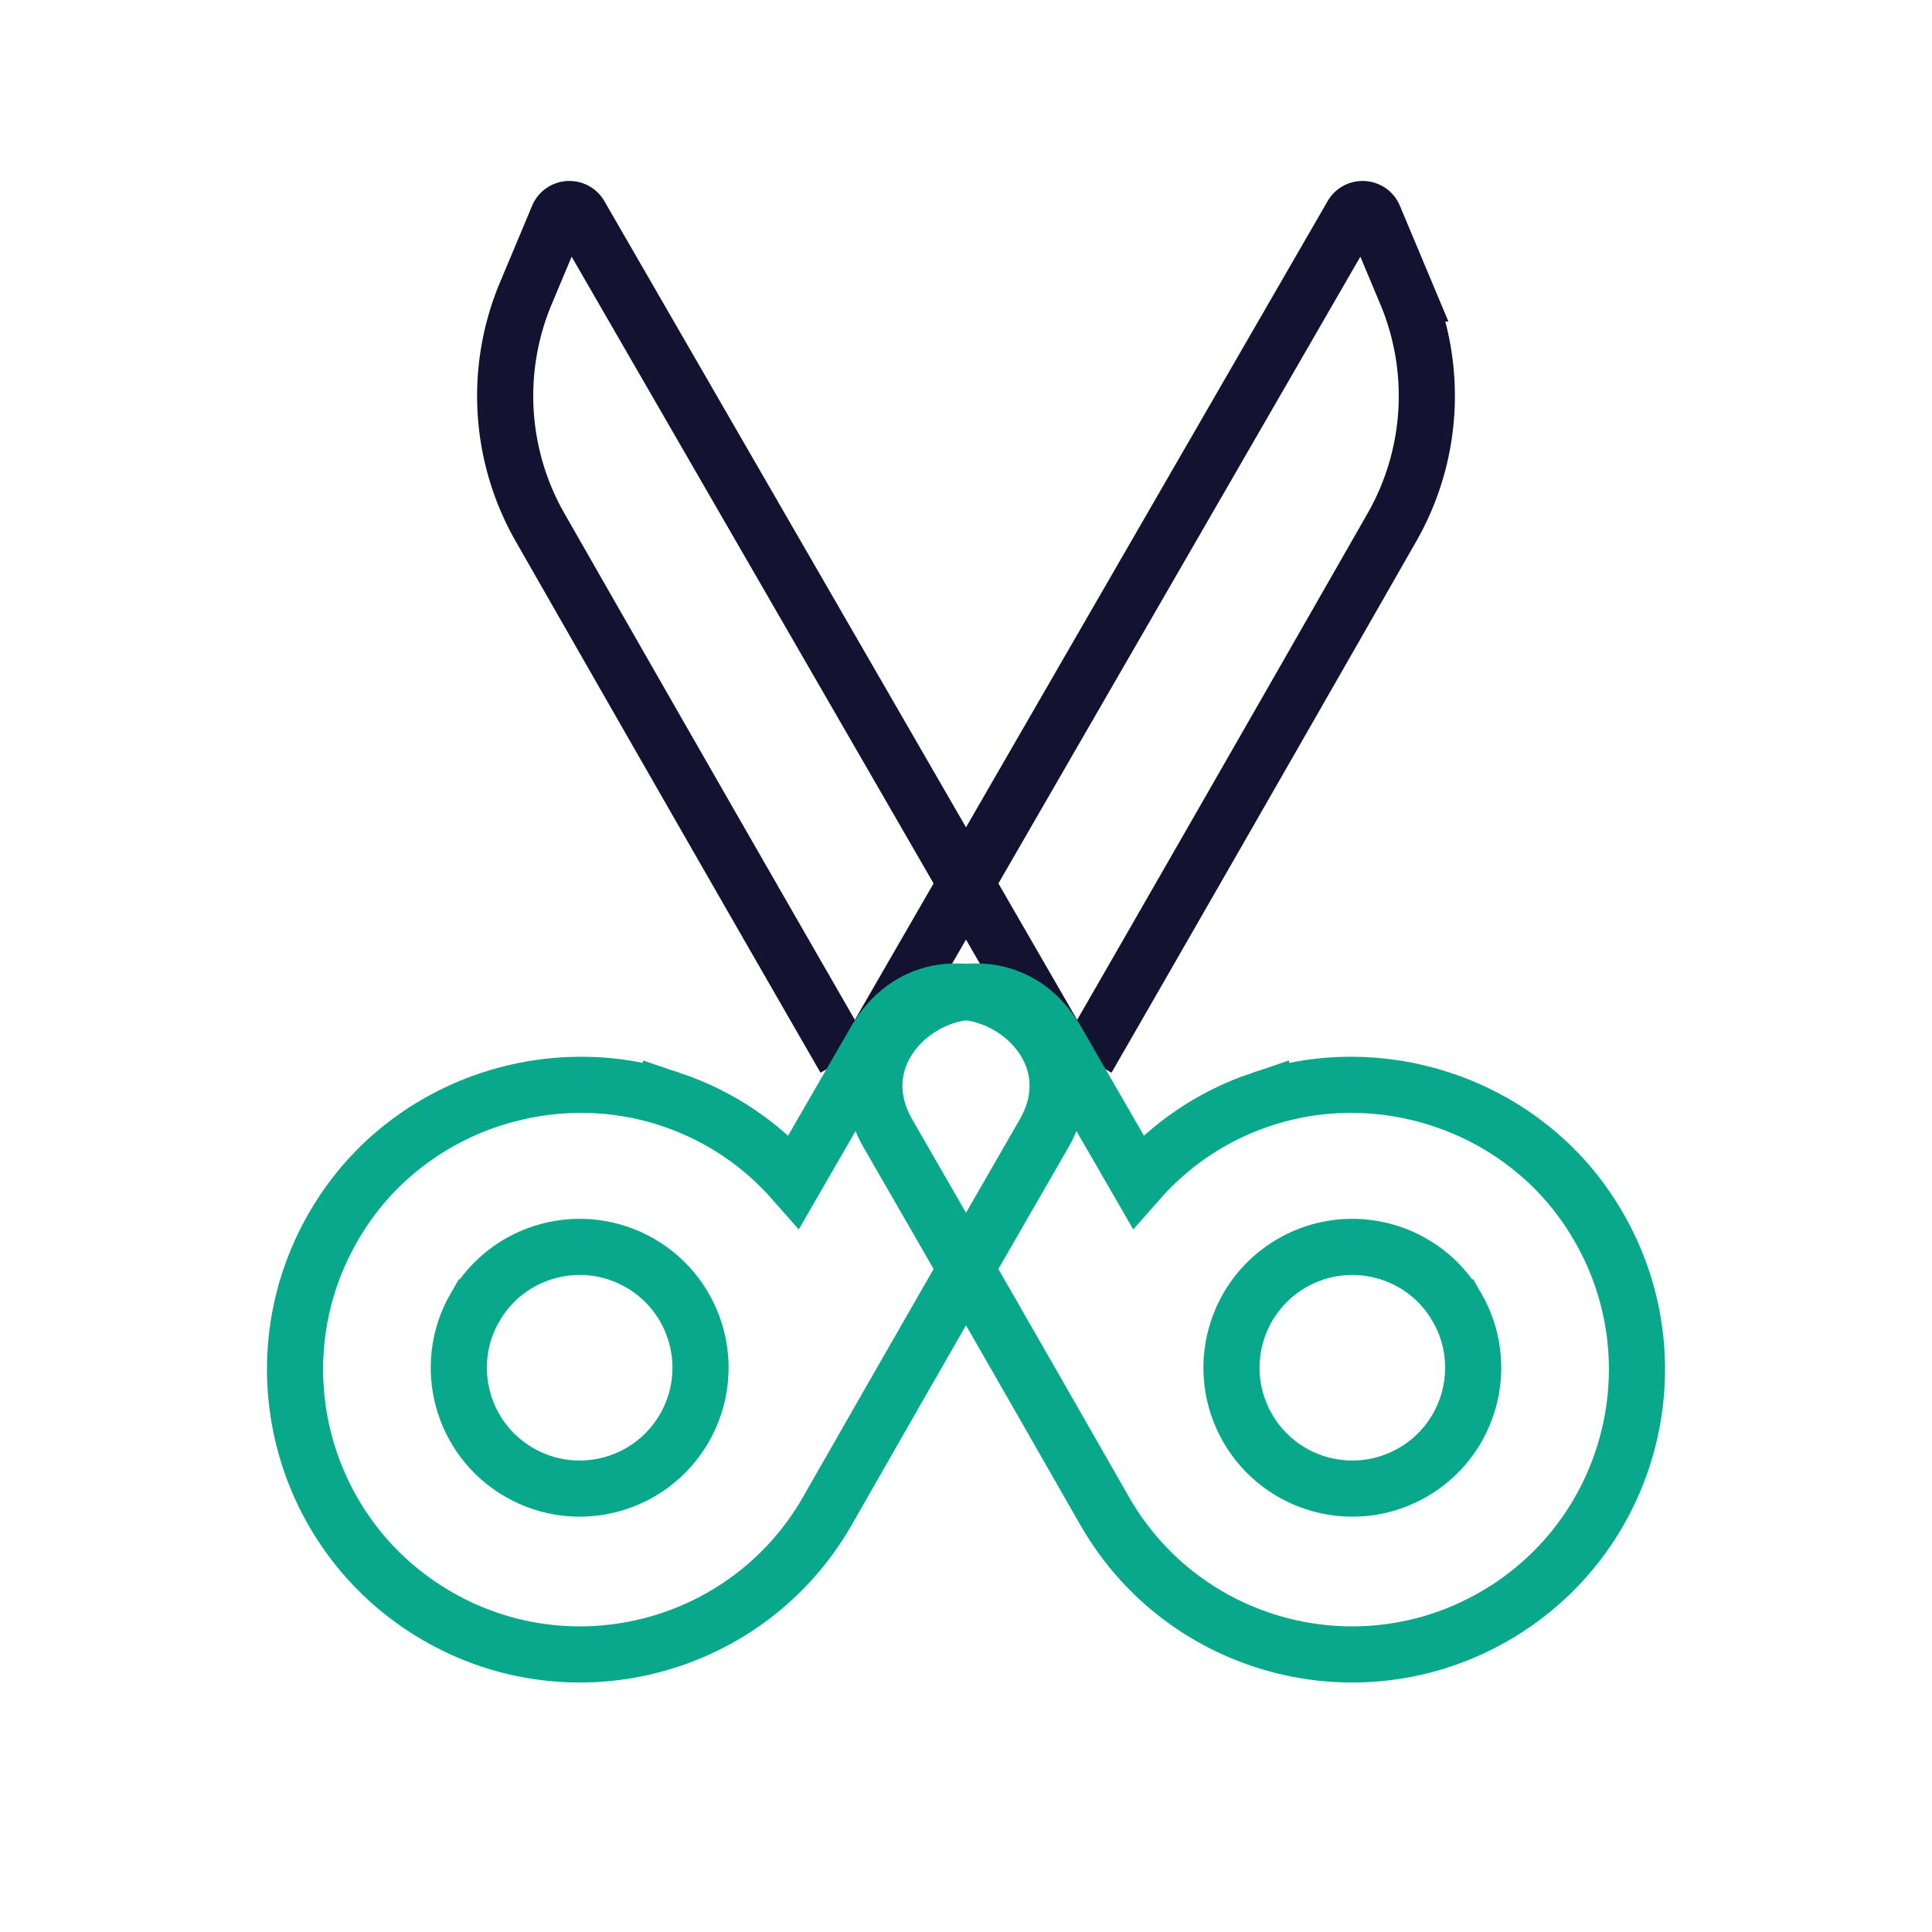
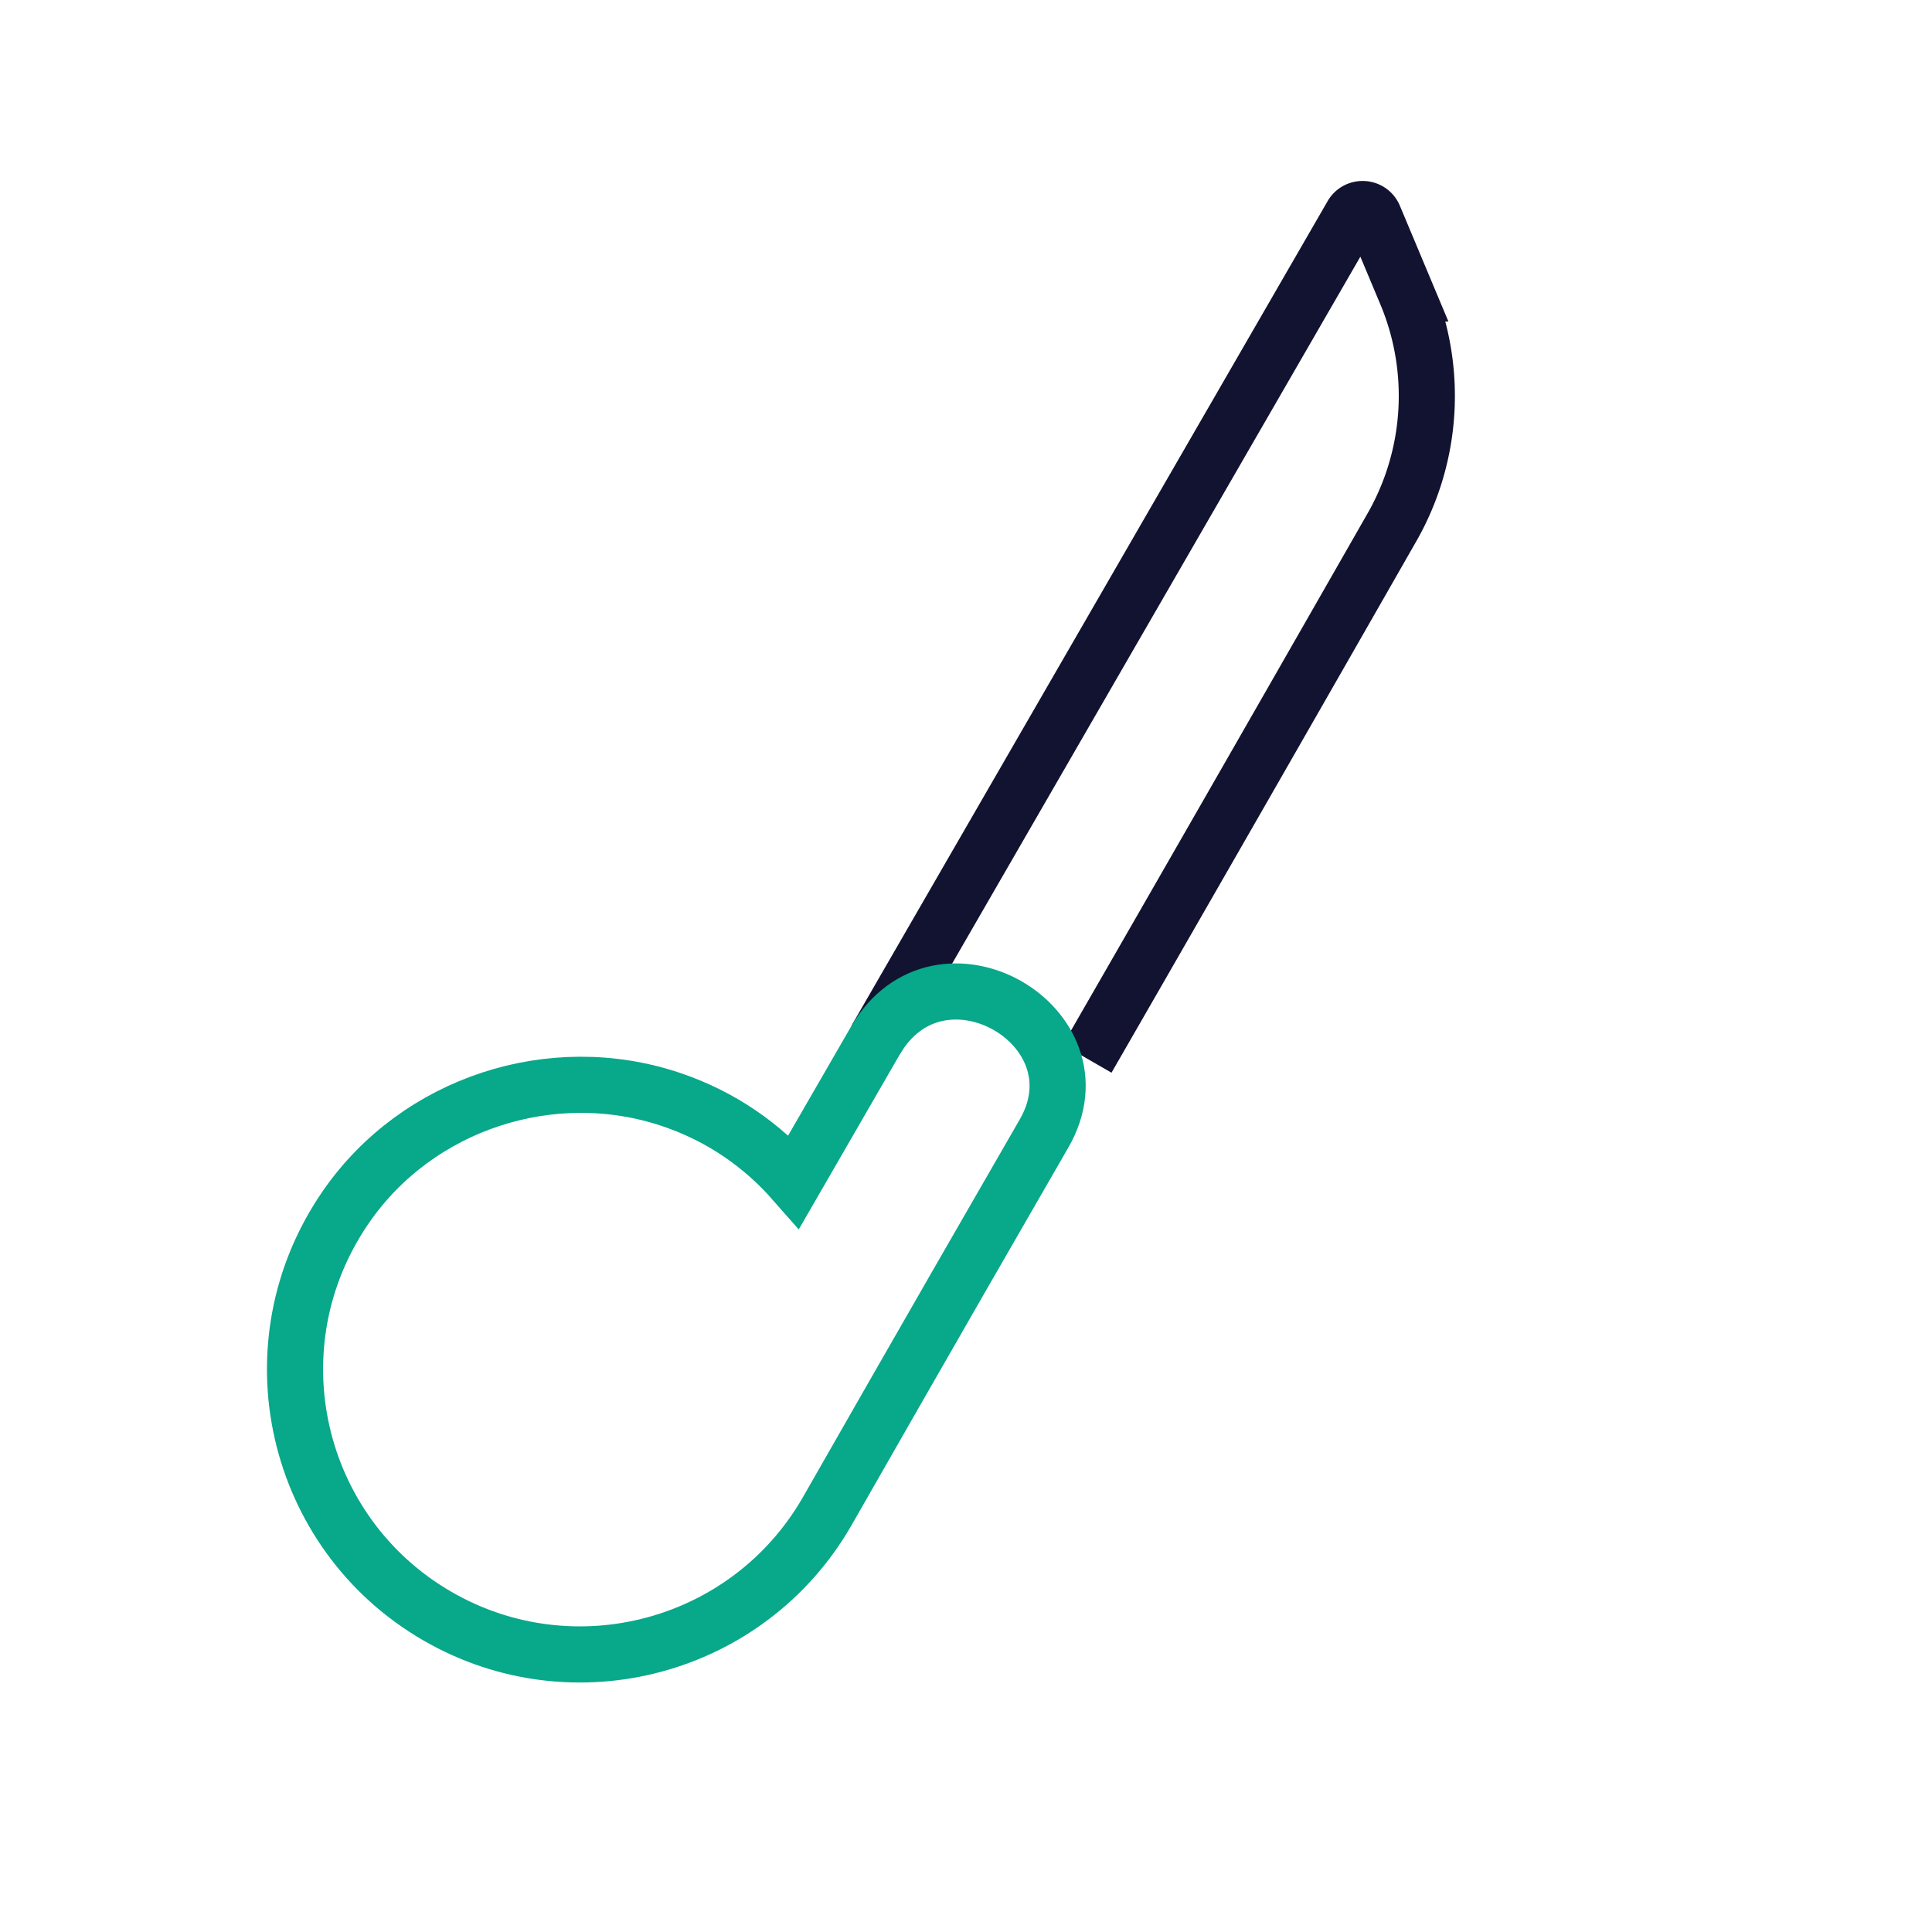
<svg xmlns="http://www.w3.org/2000/svg" width="430" height="430" viewbox="0 0 430 430">
  <g clip-path="url(#e)" id="gid1">
    <g clip-path="url(#f)" style="display:block" id="gid2">
      <g mask="url(#g)" style="display:block" id="gid3">
        <path fill="none" stroke="#121331" stroke-width="12.494" d="M194.9 231.439C229.86 170.886 300.889 47.9 300.889 47.9c1.137-1.97 4.039-1.787 4.918.31l7.172 17.108a58.974 58.974 0 0 1-3.315 52.288s-34.64 60.655-67.693 118.025" class="primary" id="pid1" />
      </g>
-       <path fill="none" stroke="#121331" stroke-width="13.58" d="M24.362 30.25c0-76-.022-230.373-.022-230.373 0-2.473-2.831-3.877-4.799-2.38L3.492-190.297a64.103 64.103 0 0 0-25.297 51.022s-.356 75.922-.421 147.89" class="primary" style="display:block" transform="rotate(-30 508.695 -267.245) scale(.92)" id="pid2" />
      <g fill="none" stroke="#08A88A" stroke-width="12.494" mask="url(#h)" style="display:block" id="gid4">
-         <path d="M105.722 290.967c-7.427 12.864-3.02 29.313 9.845 36.74 12.864 7.427 29.312 3.02 36.74-9.845 7.427-12.864 3.02-29.313-9.844-36.74-12.865-7.427-29.313-3.02-36.74 9.845z" class="secondary" id="pid3" />
-         <path d="M149.333 244.703c11.291 3.793 20.38 10.292 27.386 18.266l18.083-31.321c14.26-24.7 51.368-3.275 37.569 20.626-25.674 44.467-47.743 83.178-48.35 84.23-17.513 30.334-56.302 40.727-86.636 23.213-31.878-18.405-41.733-60.304-20.322-91.196 15.92-22.97 45.778-32.717 72.27-23.818z" class="secondary" id="pid4" />
+         <path d="M149.333 244.703c11.291 3.793 20.38 10.292 27.386 18.266l18.083-31.321c14.26-24.7 51.368-3.275 37.569 20.626-25.674 44.467-47.743 83.178-48.35 84.23-17.513 30.334-56.302 40.727-86.636 23.213-31.878-18.405-41.733-60.304-20.322-91.196 15.92-22.97 45.778-32.717 72.27-23.818" class="secondary" id="pid4" />
      </g>
      <g fill="none" stroke="#08A88A" stroke-width="12.494" style="display:block" id="gid5">
-         <path d="M324.278 290.967c7.427 12.864 3.02 29.313-9.845 36.74-12.864 7.427-29.312 3.02-36.74-9.845-7.427-12.864-3.02-29.313 9.844-36.74 12.865-7.427 29.313-3.02 36.74 9.845z" class="secondary" id="pid5" />
-         <path d="M280.667 244.703c-11.291 3.793-20.38 10.292-27.386 18.266l-18.083-31.321c-14.26-24.7-51.368-3.275-37.569 20.626 25.674 44.467 47.743 83.178 48.35 84.23 17.513 30.334 56.302 40.727 86.636 23.213 31.878-18.405 41.733-60.304 20.322-91.196-15.92-22.97-45.778-32.717-72.27-23.818z" class="secondary" id="pid6" />
-       </g>
+         </g>
    </g>
  </g>
</svg>